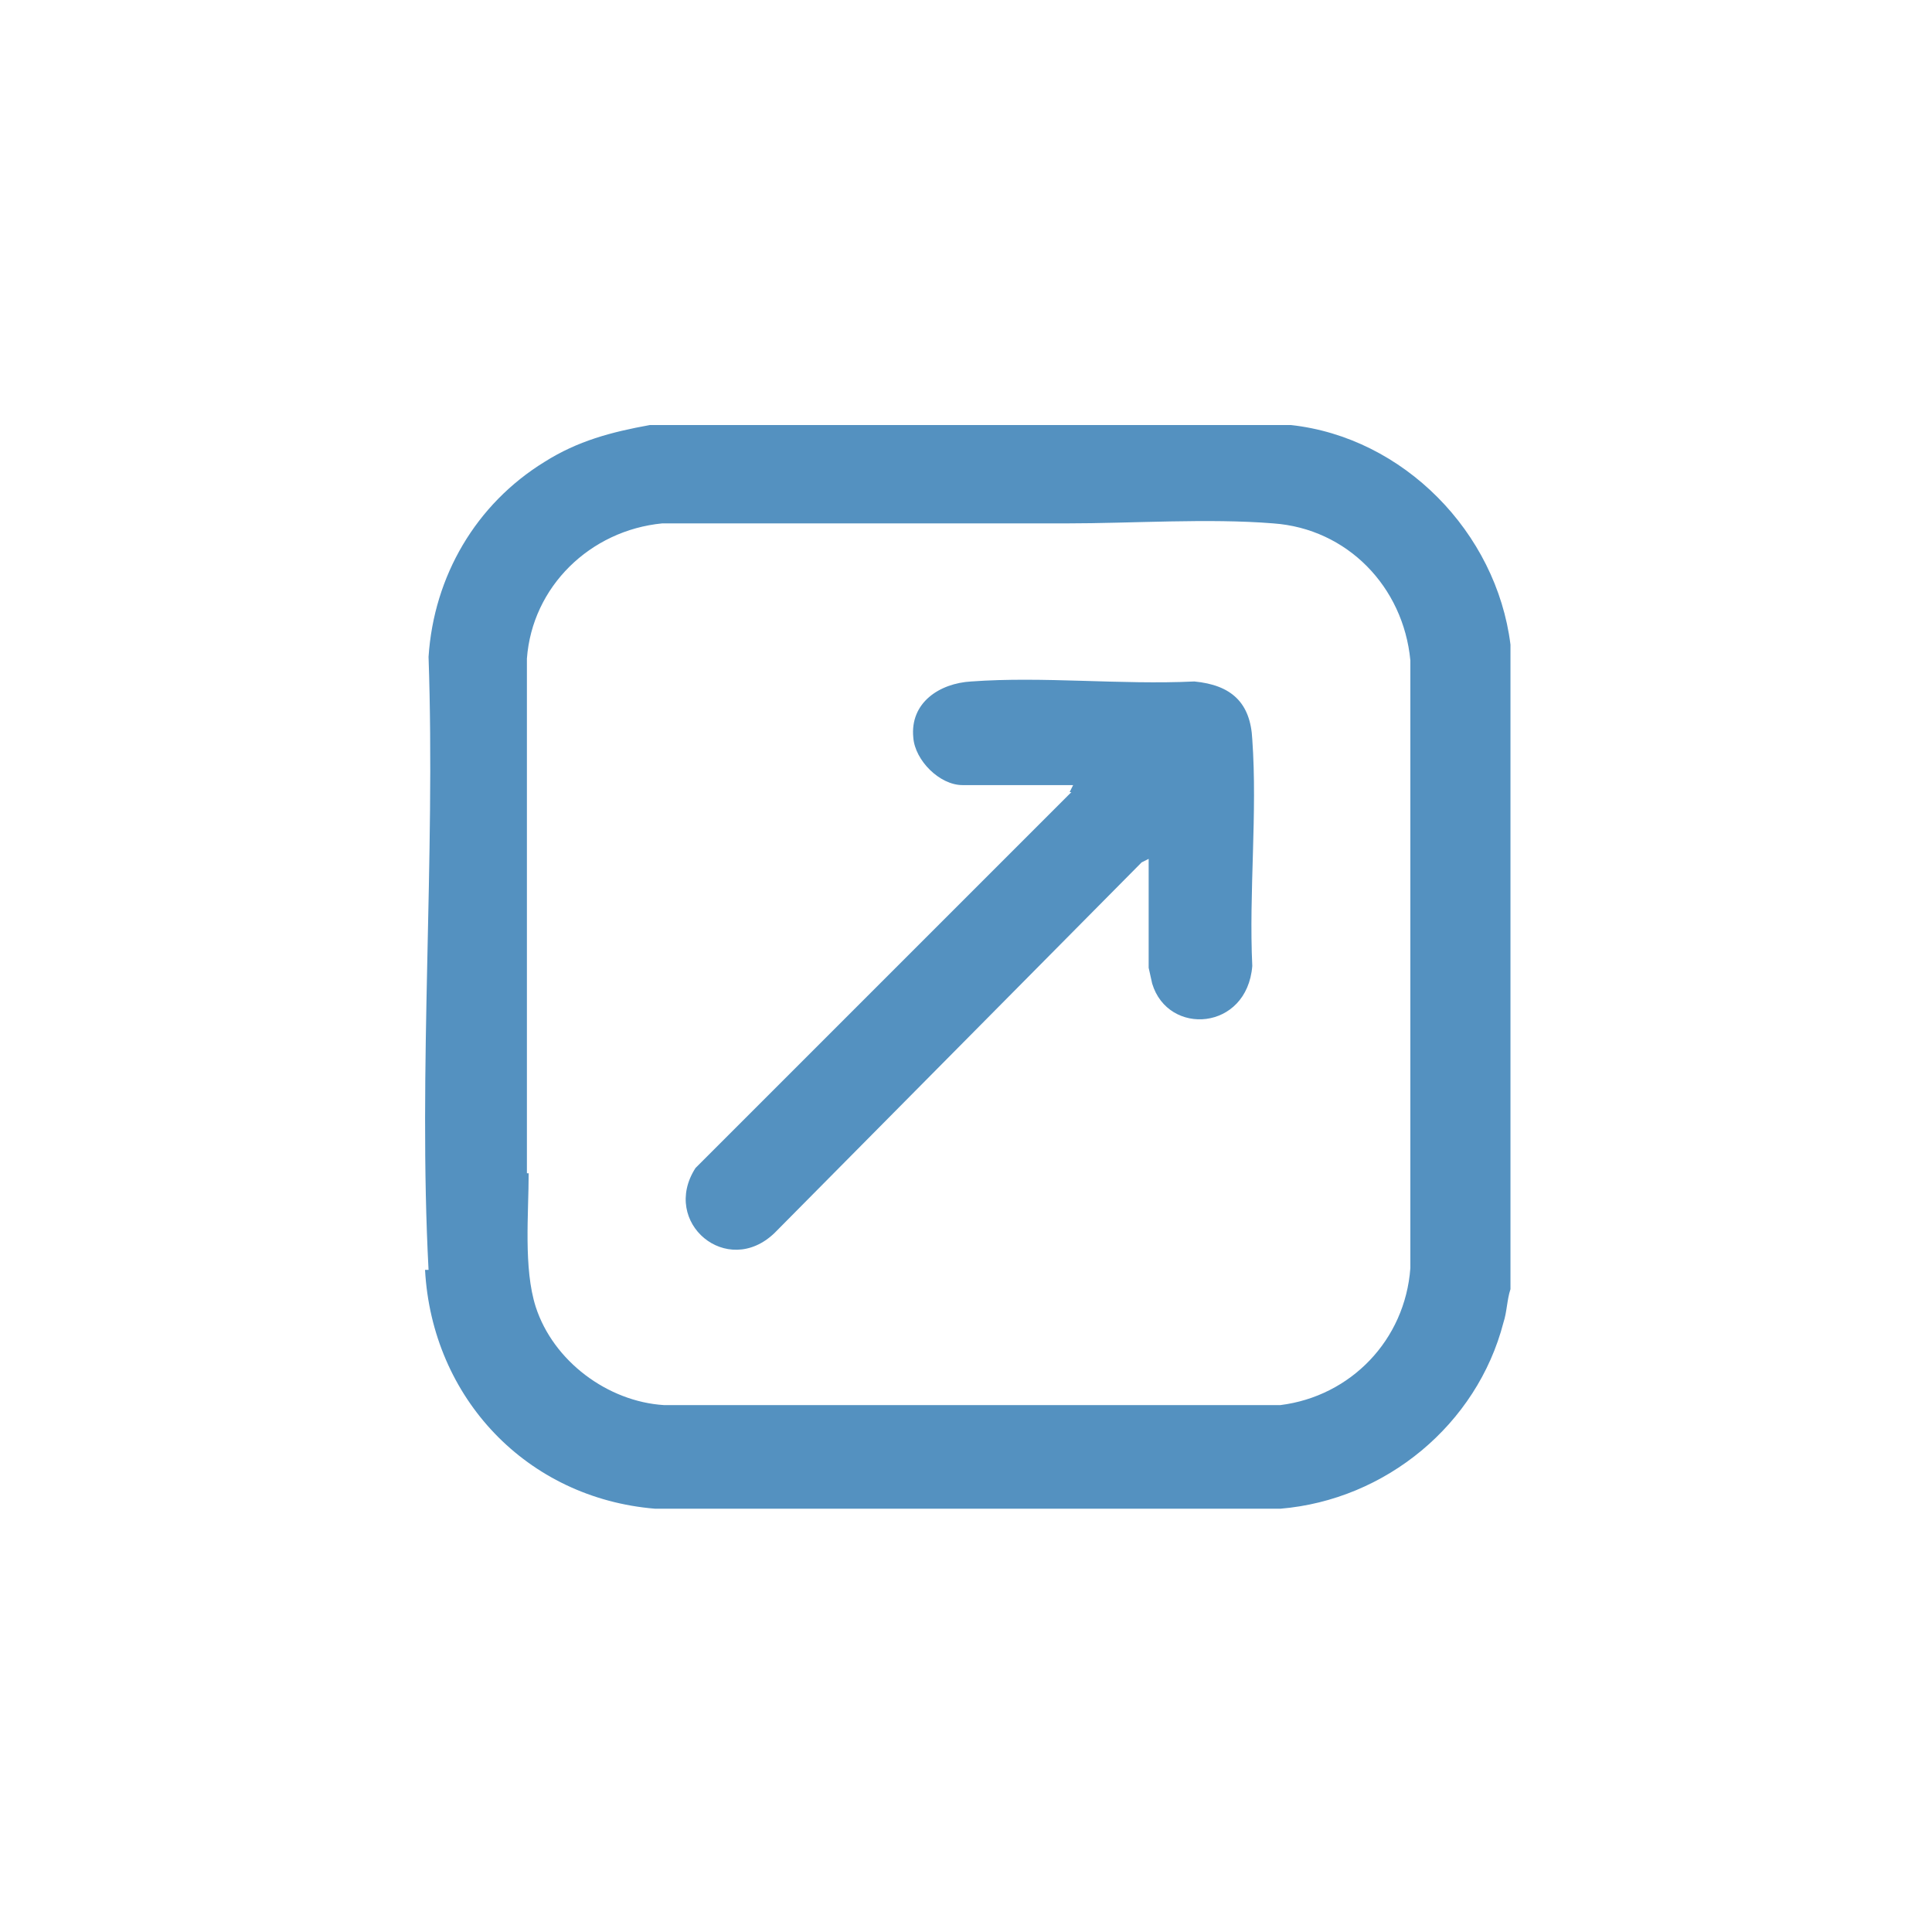
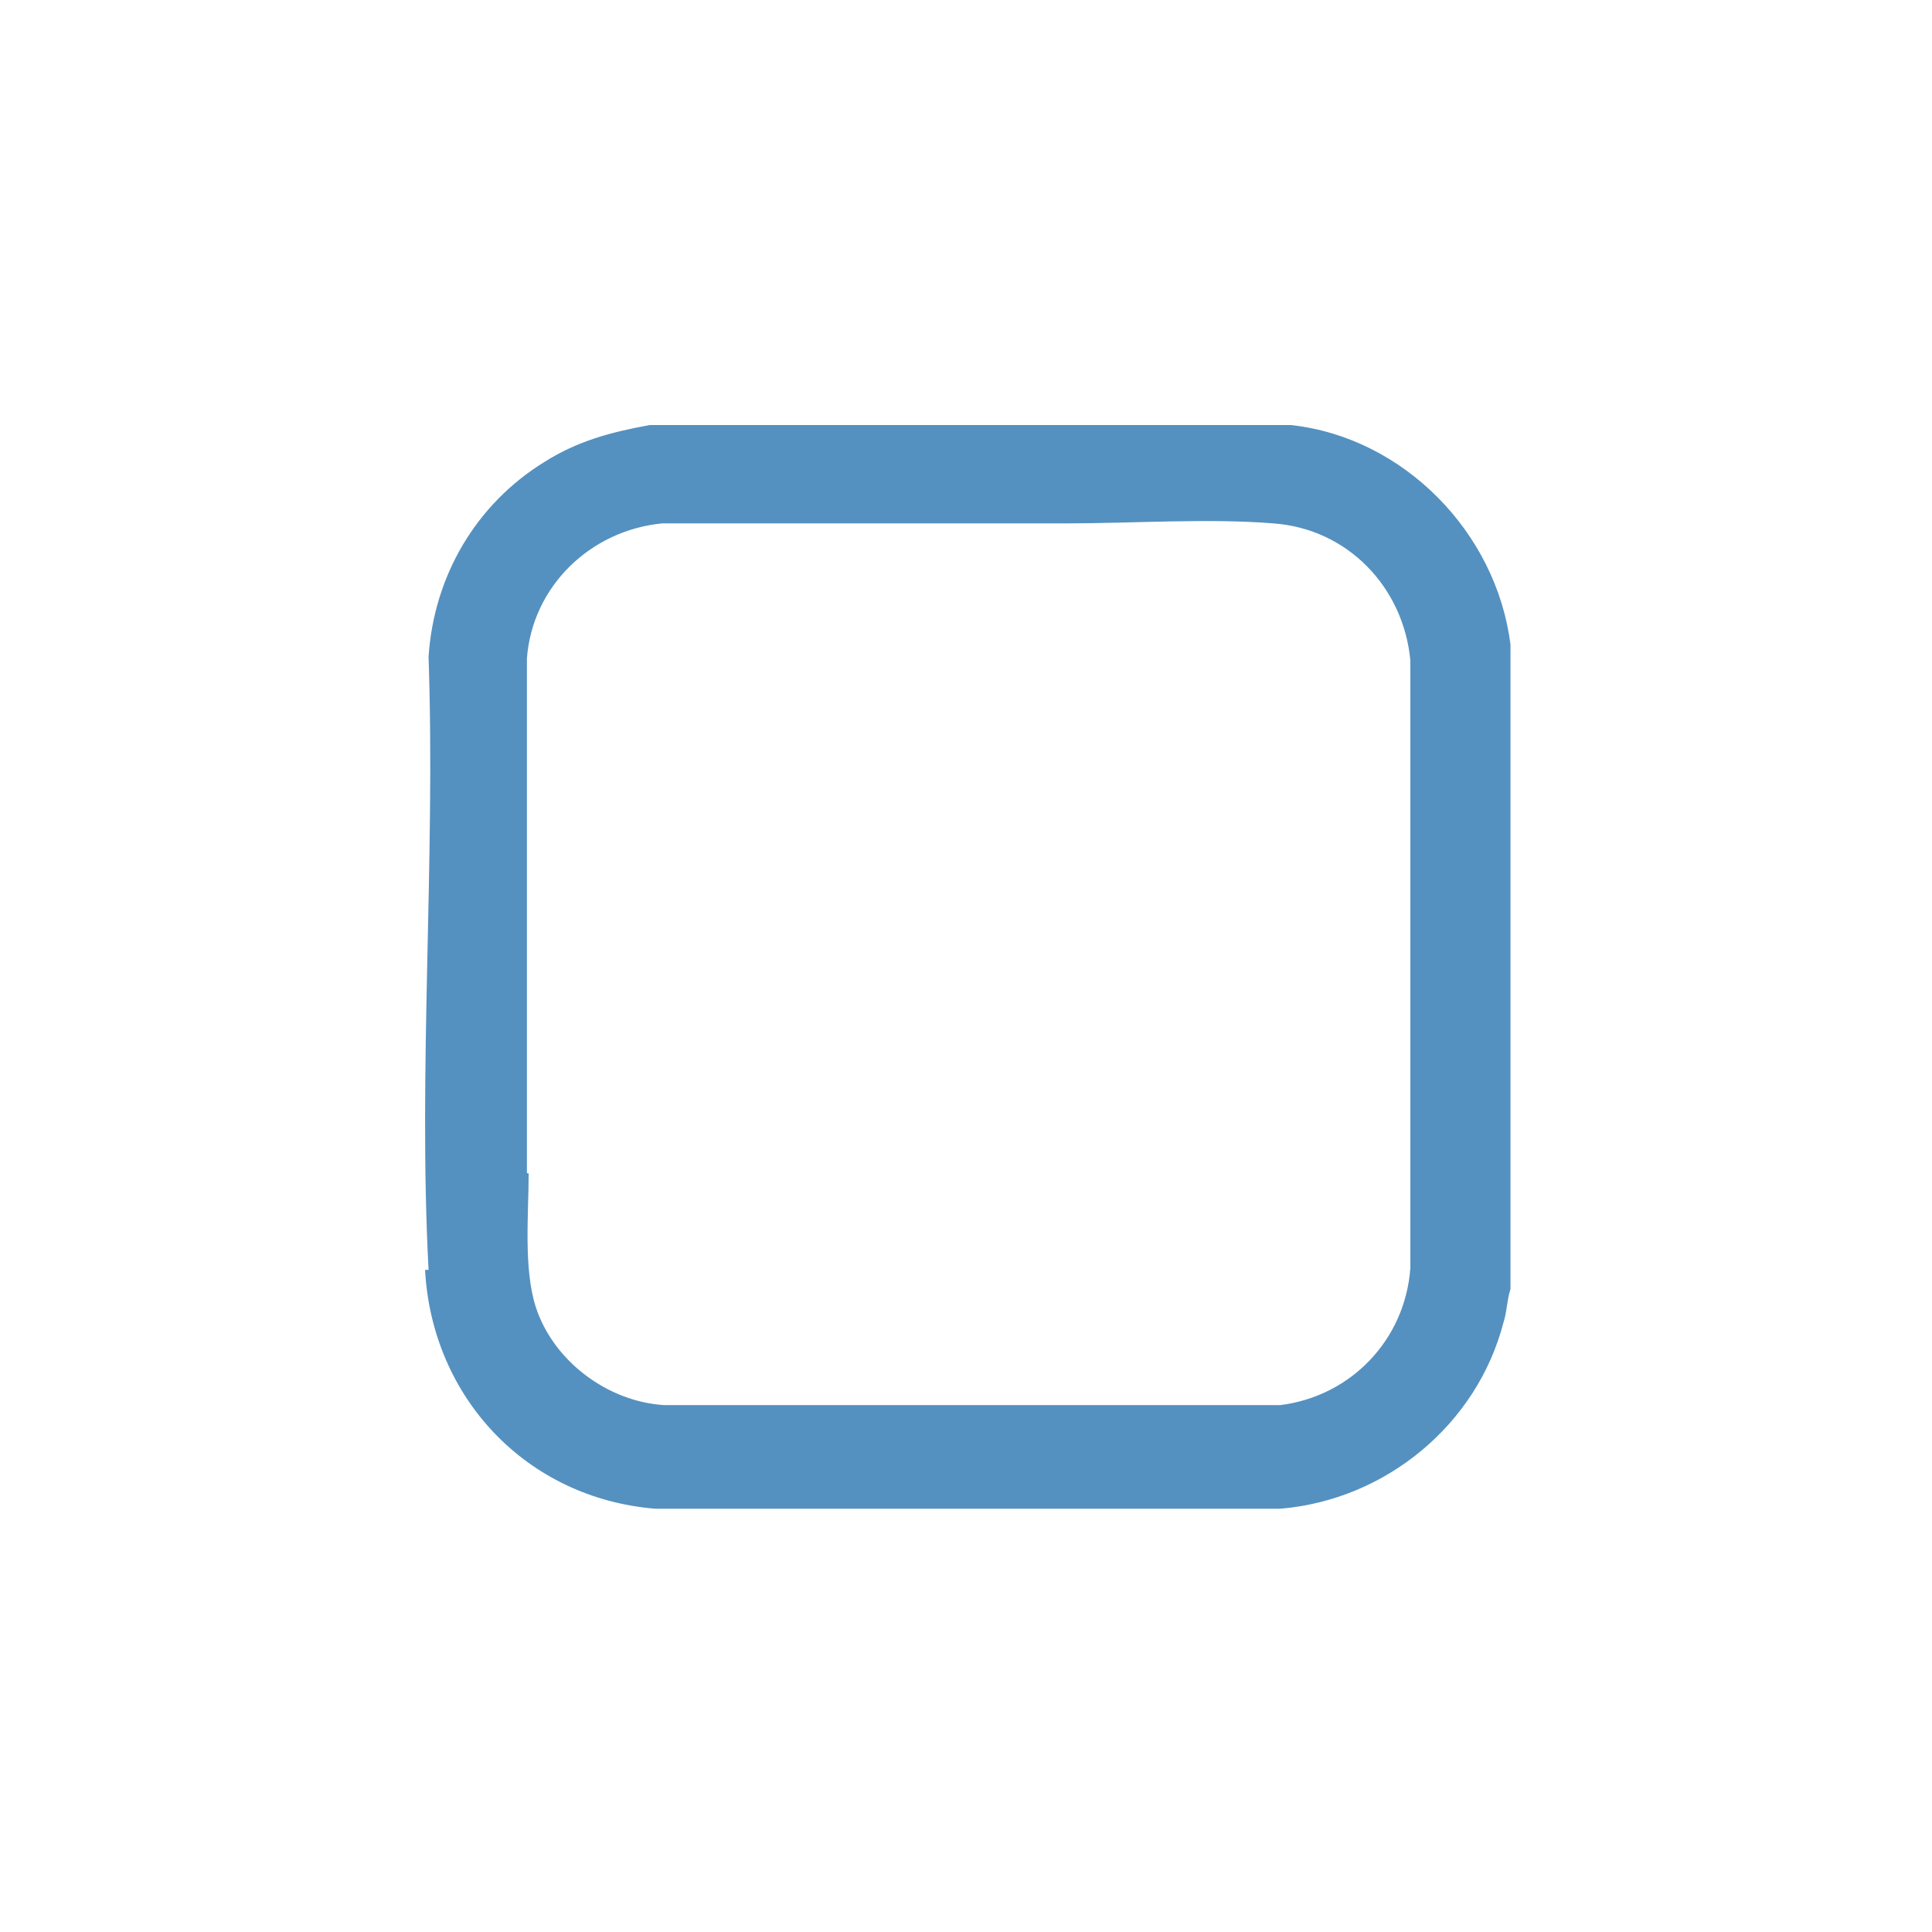
<svg xmlns="http://www.w3.org/2000/svg" id="Capa_1" data-name="Capa 1" viewBox="0 0 110 110">
  <defs>
    <style>
      .cls-1 {
        fill: none;
      }

      .cls-2 {
        fill: #5491c0;
      }
    </style>
  </defs>
  <rect class="cls-1" x="0" width="110" height="110" />
  <g>
    <path class="cls-2" d="M24.2,72.3c.4,7.3,5.8,13,13.1,13.6h35.6c6-.5,11.2-4.8,12.7-10.6.2-.6.2-1.3.4-1.9v-36.7c-.8-6.4-6.1-11.8-12.5-12.5h-.5s-36,0-36,0c-2.2.4-4.1.9-6,2.1-3.9,2.4-6.3,6.5-6.6,11.1.4,11.5-.6,23.5,0,34.9ZM30,66.8c0-9.8,0-19.5,0-29.3.3-4.1,3.6-7.3,7.7-7.7,7.7,0,15.3,0,23,0,3.8,0,8.1-.3,11.8,0,4.2.3,7.4,3.6,7.8,7.8v34.6c-.3,4.1-3.4,7.3-7.4,7.8h-35.1c-3.2-.2-6.3-2.5-7.3-5.6-.7-2.2-.4-5.3-.4-7.6Z" />
-     <path class="cls-2" d="M60.9,45.1l.2-.4h-6.3c-1.3,0-2.7-1.4-2.8-2.7-.2-2,1.5-3.1,3.3-3.2,4.1-.3,8.5.2,12.7,0,2.1.2,3.2,1.2,3.3,3.3.3,4.2-.2,8.7,0,12.9-.3,3.7-4.8,4-5.7,1,0,0-.2-.9-.2-.9v-6.2s-.4.2-.4.2l-20.9,21.1c-2.7,2.6-6.5-.6-4.5-3.7l21.4-21.4Z" />
  </g>
</svg>